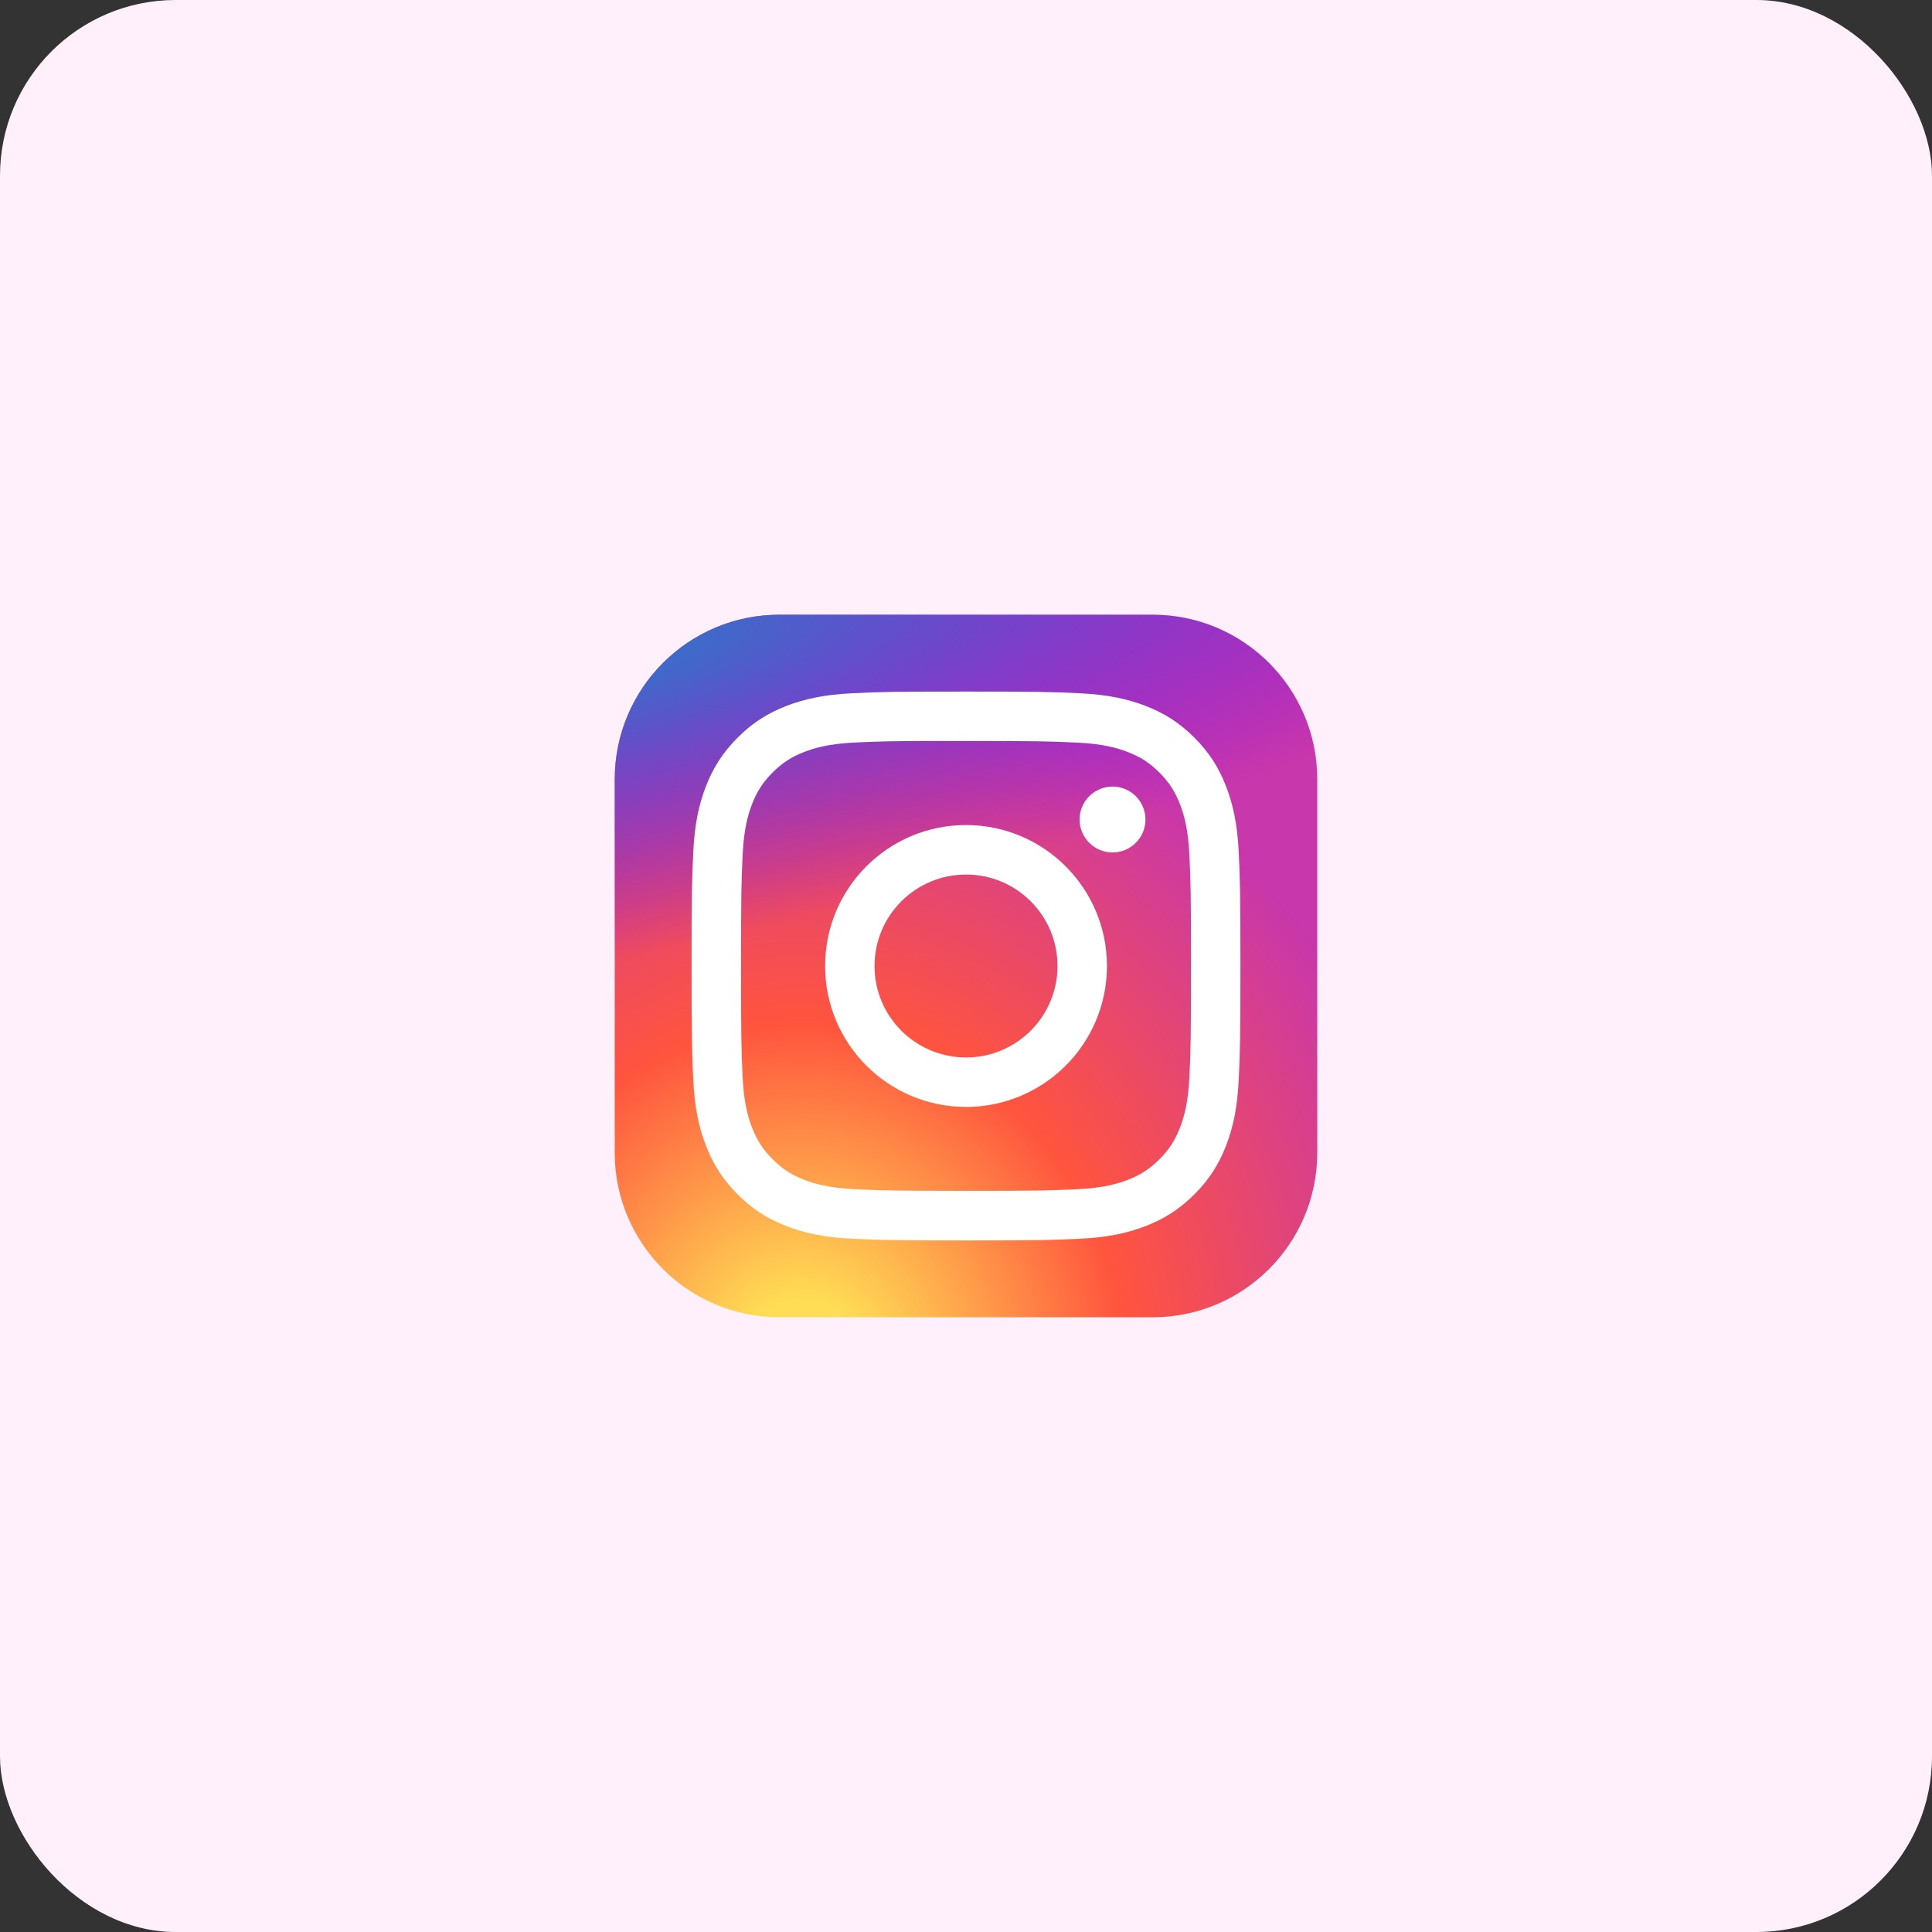
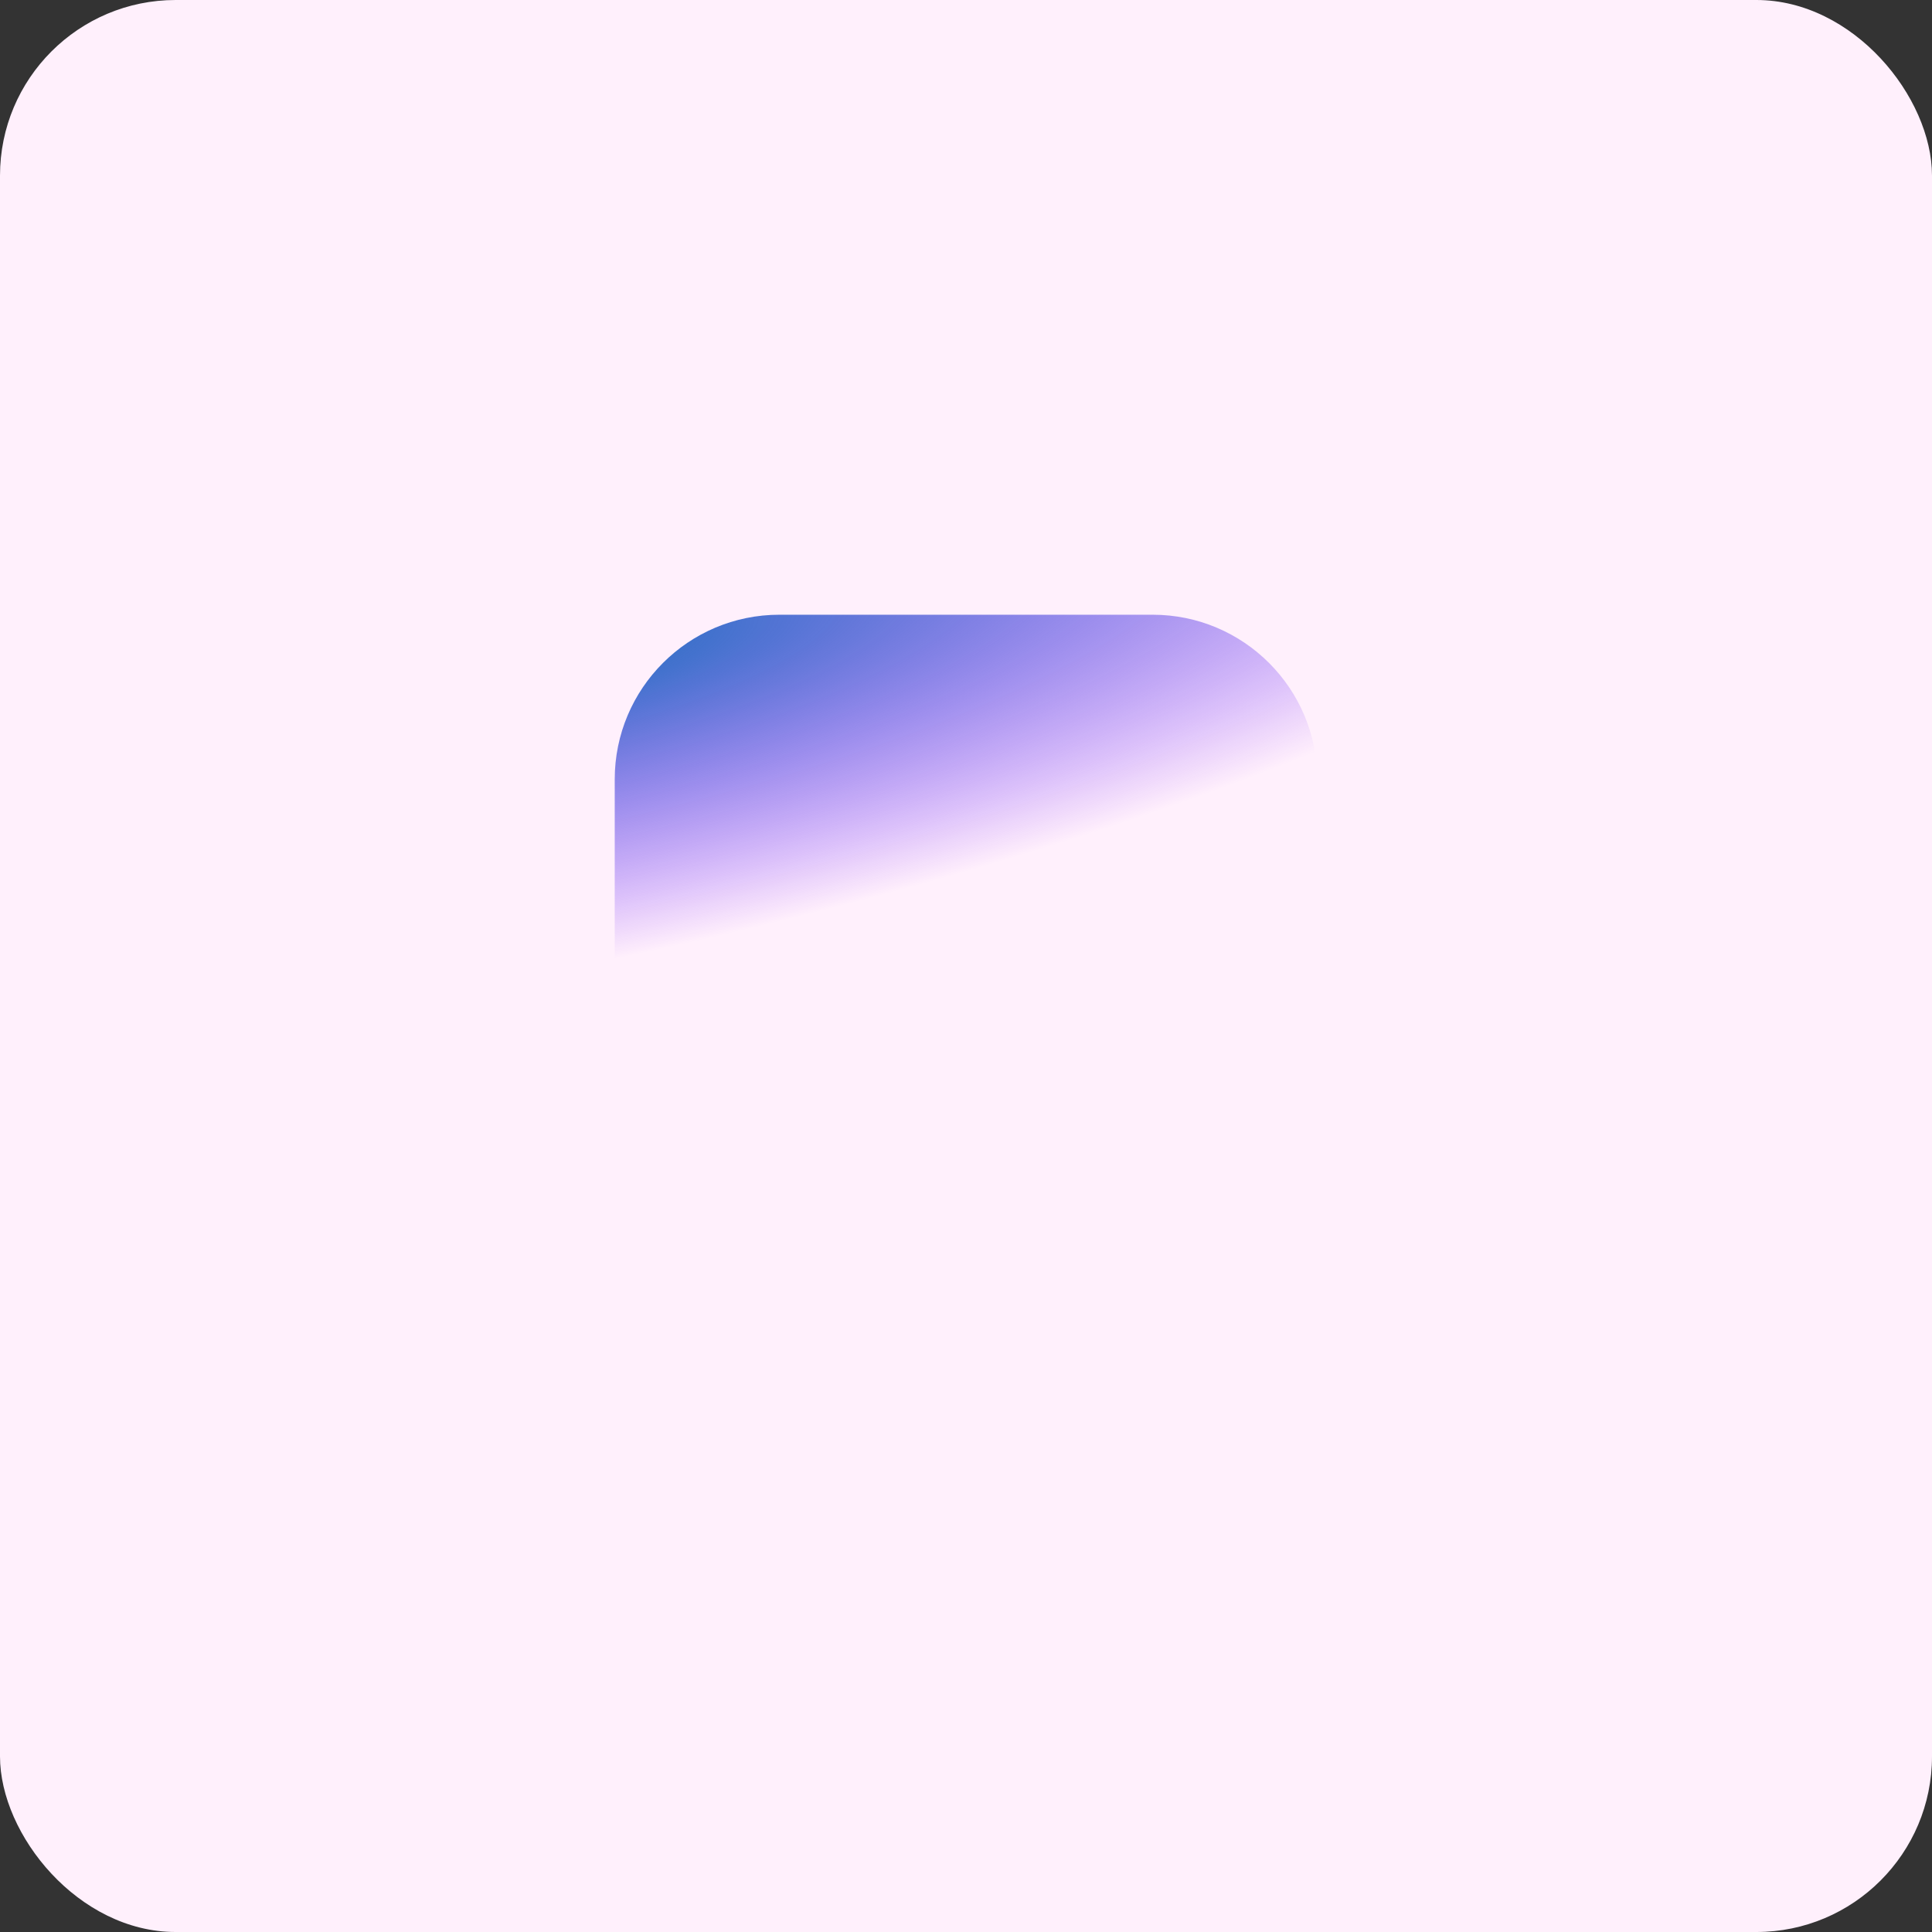
<svg xmlns="http://www.w3.org/2000/svg" width="44" height="44" viewBox="0 0 44 44" fill="none">
  <rect x="0" y="0" width="44" height="44" fill="#333333" stroke="none" />
  <rect width="44" height="44" rx="4" fill="#FFF0FC" />
-   <path d="M26.25 14H17.75C15.679 14 14 15.679 14 17.75V26.25C14 28.321 15.679 30 17.75 30H26.25C28.321 30 30 28.321 30 26.25V17.75C30 15.679 28.321 14 26.25 14Z" fill="url(#paint0_radial_645_735)" />
  <path d="M26.25 14H17.75C15.679 14 14 15.679 14 17.75V26.25C14 28.321 15.679 30 17.75 30H26.25C28.321 30 30 28.321 30 26.25V17.75C30 15.679 28.321 14 26.25 14Z" fill="url(#paint1_radial_645_735)" />
-   <path d="M22.001 15.75C20.303 15.75 20.09 15.757 19.424 15.788C18.758 15.818 18.304 15.924 17.907 16.078C17.495 16.238 17.147 16.451 16.799 16.799C16.452 17.146 16.238 17.495 16.078 17.906C15.923 18.303 15.818 18.758 15.788 19.423C15.758 20.09 15.75 20.303 15.75 22C15.75 23.698 15.758 23.91 15.788 24.576C15.818 25.242 15.924 25.696 16.078 26.093C16.238 26.505 16.451 26.853 16.799 27.201C17.146 27.548 17.495 27.762 17.906 27.922C18.303 28.077 18.758 28.182 19.423 28.212C20.09 28.243 20.302 28.25 22 28.25C23.697 28.25 23.91 28.243 24.576 28.212C25.242 28.182 25.696 28.077 26.094 27.922C26.505 27.762 26.853 27.548 27.201 27.201C27.548 26.853 27.762 26.505 27.922 26.094C28.076 25.696 28.181 25.242 28.212 24.577C28.242 23.91 28.25 23.698 28.25 22C28.25 20.303 28.242 20.09 28.212 19.423C28.181 18.758 28.076 18.303 27.922 17.906C27.762 17.495 27.548 17.146 27.201 16.799C26.853 16.451 26.505 16.238 26.094 16.078C25.695 15.924 25.241 15.818 24.576 15.788C23.909 15.757 23.697 15.75 21.999 15.75H22.001ZM21.44 16.876C21.606 16.876 21.792 16.876 22.001 16.876C23.669 16.876 23.867 16.882 24.526 16.912C25.136 16.94 25.466 17.042 25.687 17.128C25.978 17.241 26.186 17.376 26.405 17.595C26.624 17.814 26.759 18.022 26.872 18.314C26.958 18.534 27.06 18.864 27.088 19.474C27.118 20.133 27.124 20.331 27.124 21.999C27.124 23.667 27.118 23.865 27.088 24.523C27.06 25.133 26.958 25.463 26.872 25.684C26.759 25.975 26.624 26.183 26.405 26.402C26.186 26.62 25.978 26.756 25.687 26.869C25.466 26.955 25.136 27.056 24.526 27.084C23.867 27.114 23.669 27.121 22.001 27.121C20.332 27.121 20.134 27.114 19.475 27.084C18.866 27.056 18.535 26.954 18.314 26.869C18.023 26.756 17.814 26.62 17.596 26.401C17.377 26.183 17.242 25.975 17.128 25.683C17.042 25.463 16.941 25.132 16.913 24.523C16.883 23.864 16.877 23.666 16.877 21.997C16.877 20.328 16.883 20.131 16.913 19.472C16.941 18.863 17.042 18.532 17.128 18.312C17.241 18.02 17.377 17.812 17.596 17.593C17.815 17.374 18.023 17.239 18.314 17.125C18.535 17.04 18.866 16.938 19.475 16.91C20.052 16.884 20.275 16.876 21.44 16.875V16.876ZM25.337 17.914C24.923 17.914 24.587 18.25 24.587 18.664C24.587 19.078 24.923 19.414 25.337 19.414C25.751 19.414 26.087 19.078 26.087 18.664C26.087 18.25 25.751 17.914 25.337 17.914V17.914ZM22.001 18.79C20.228 18.79 18.791 20.227 18.791 22C18.791 23.773 20.228 25.209 22.001 25.209C23.773 25.209 25.21 23.773 25.21 22C25.21 20.228 23.773 18.79 22 18.79H22.001ZM22.001 19.917C23.151 19.917 24.084 20.849 24.084 22C24.084 23.151 23.151 24.083 22.001 24.083C20.85 24.083 19.917 23.151 19.917 22C19.917 20.849 20.85 19.917 22.001 19.917Z" fill="white" />
  <defs>
    <radialGradient id="paint0_radial_645_735" cx="0" cy="0" r="1" gradientUnits="userSpaceOnUse" gradientTransform="translate(18.25 31.232) rotate(-90) scale(15.857 14.748)">
      <stop stop-color="#FFDD55" />
      <stop offset="0.1" stop-color="#FFDD55" />
      <stop offset="0.5" stop-color="#FF543E" />
      <stop offset="1" stop-color="#C837AB" />
    </radialGradient>
    <radialGradient id="paint1_radial_645_735" cx="0" cy="0" r="1" gradientUnits="userSpaceOnUse" gradientTransform="translate(11.32 15.153) rotate(78.681) scale(7.088 29.218)">
      <stop stop-color="#3771C8" />
      <stop offset="0.128" stop-color="#3771C8" />
      <stop offset="1" stop-color="#6600FF" stop-opacity="0" />
    </radialGradient>
  </defs>
</svg>